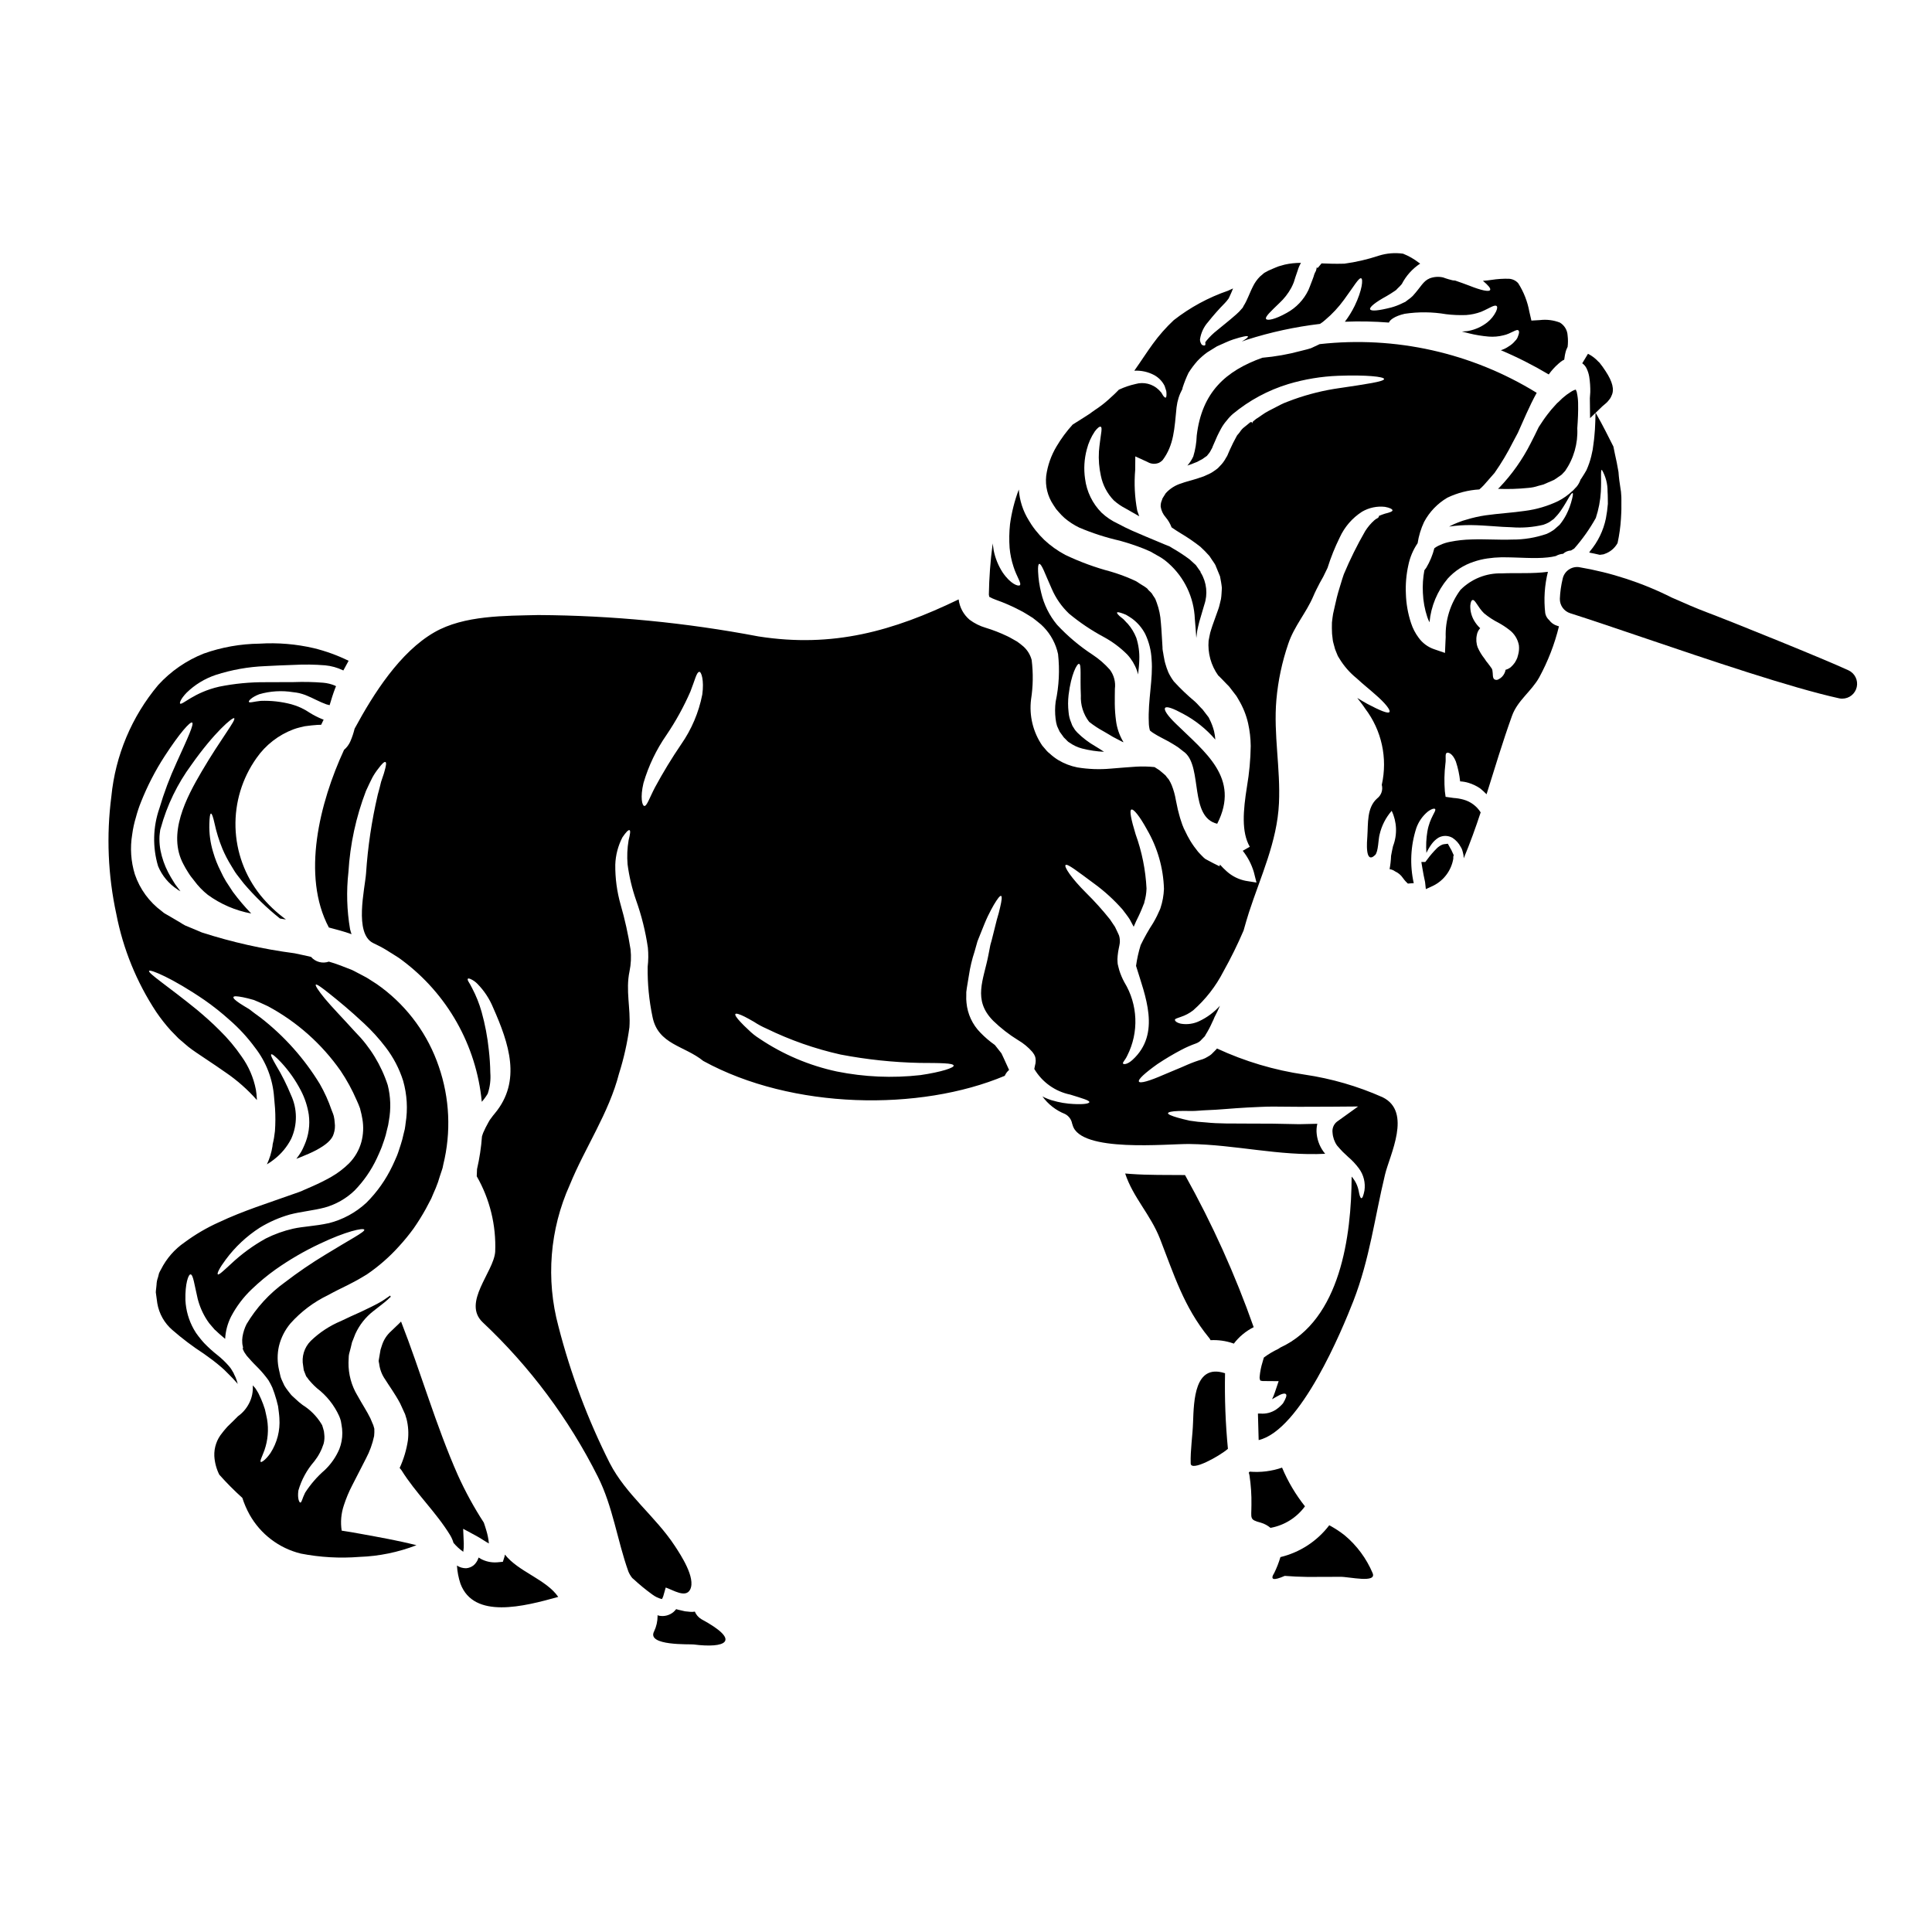
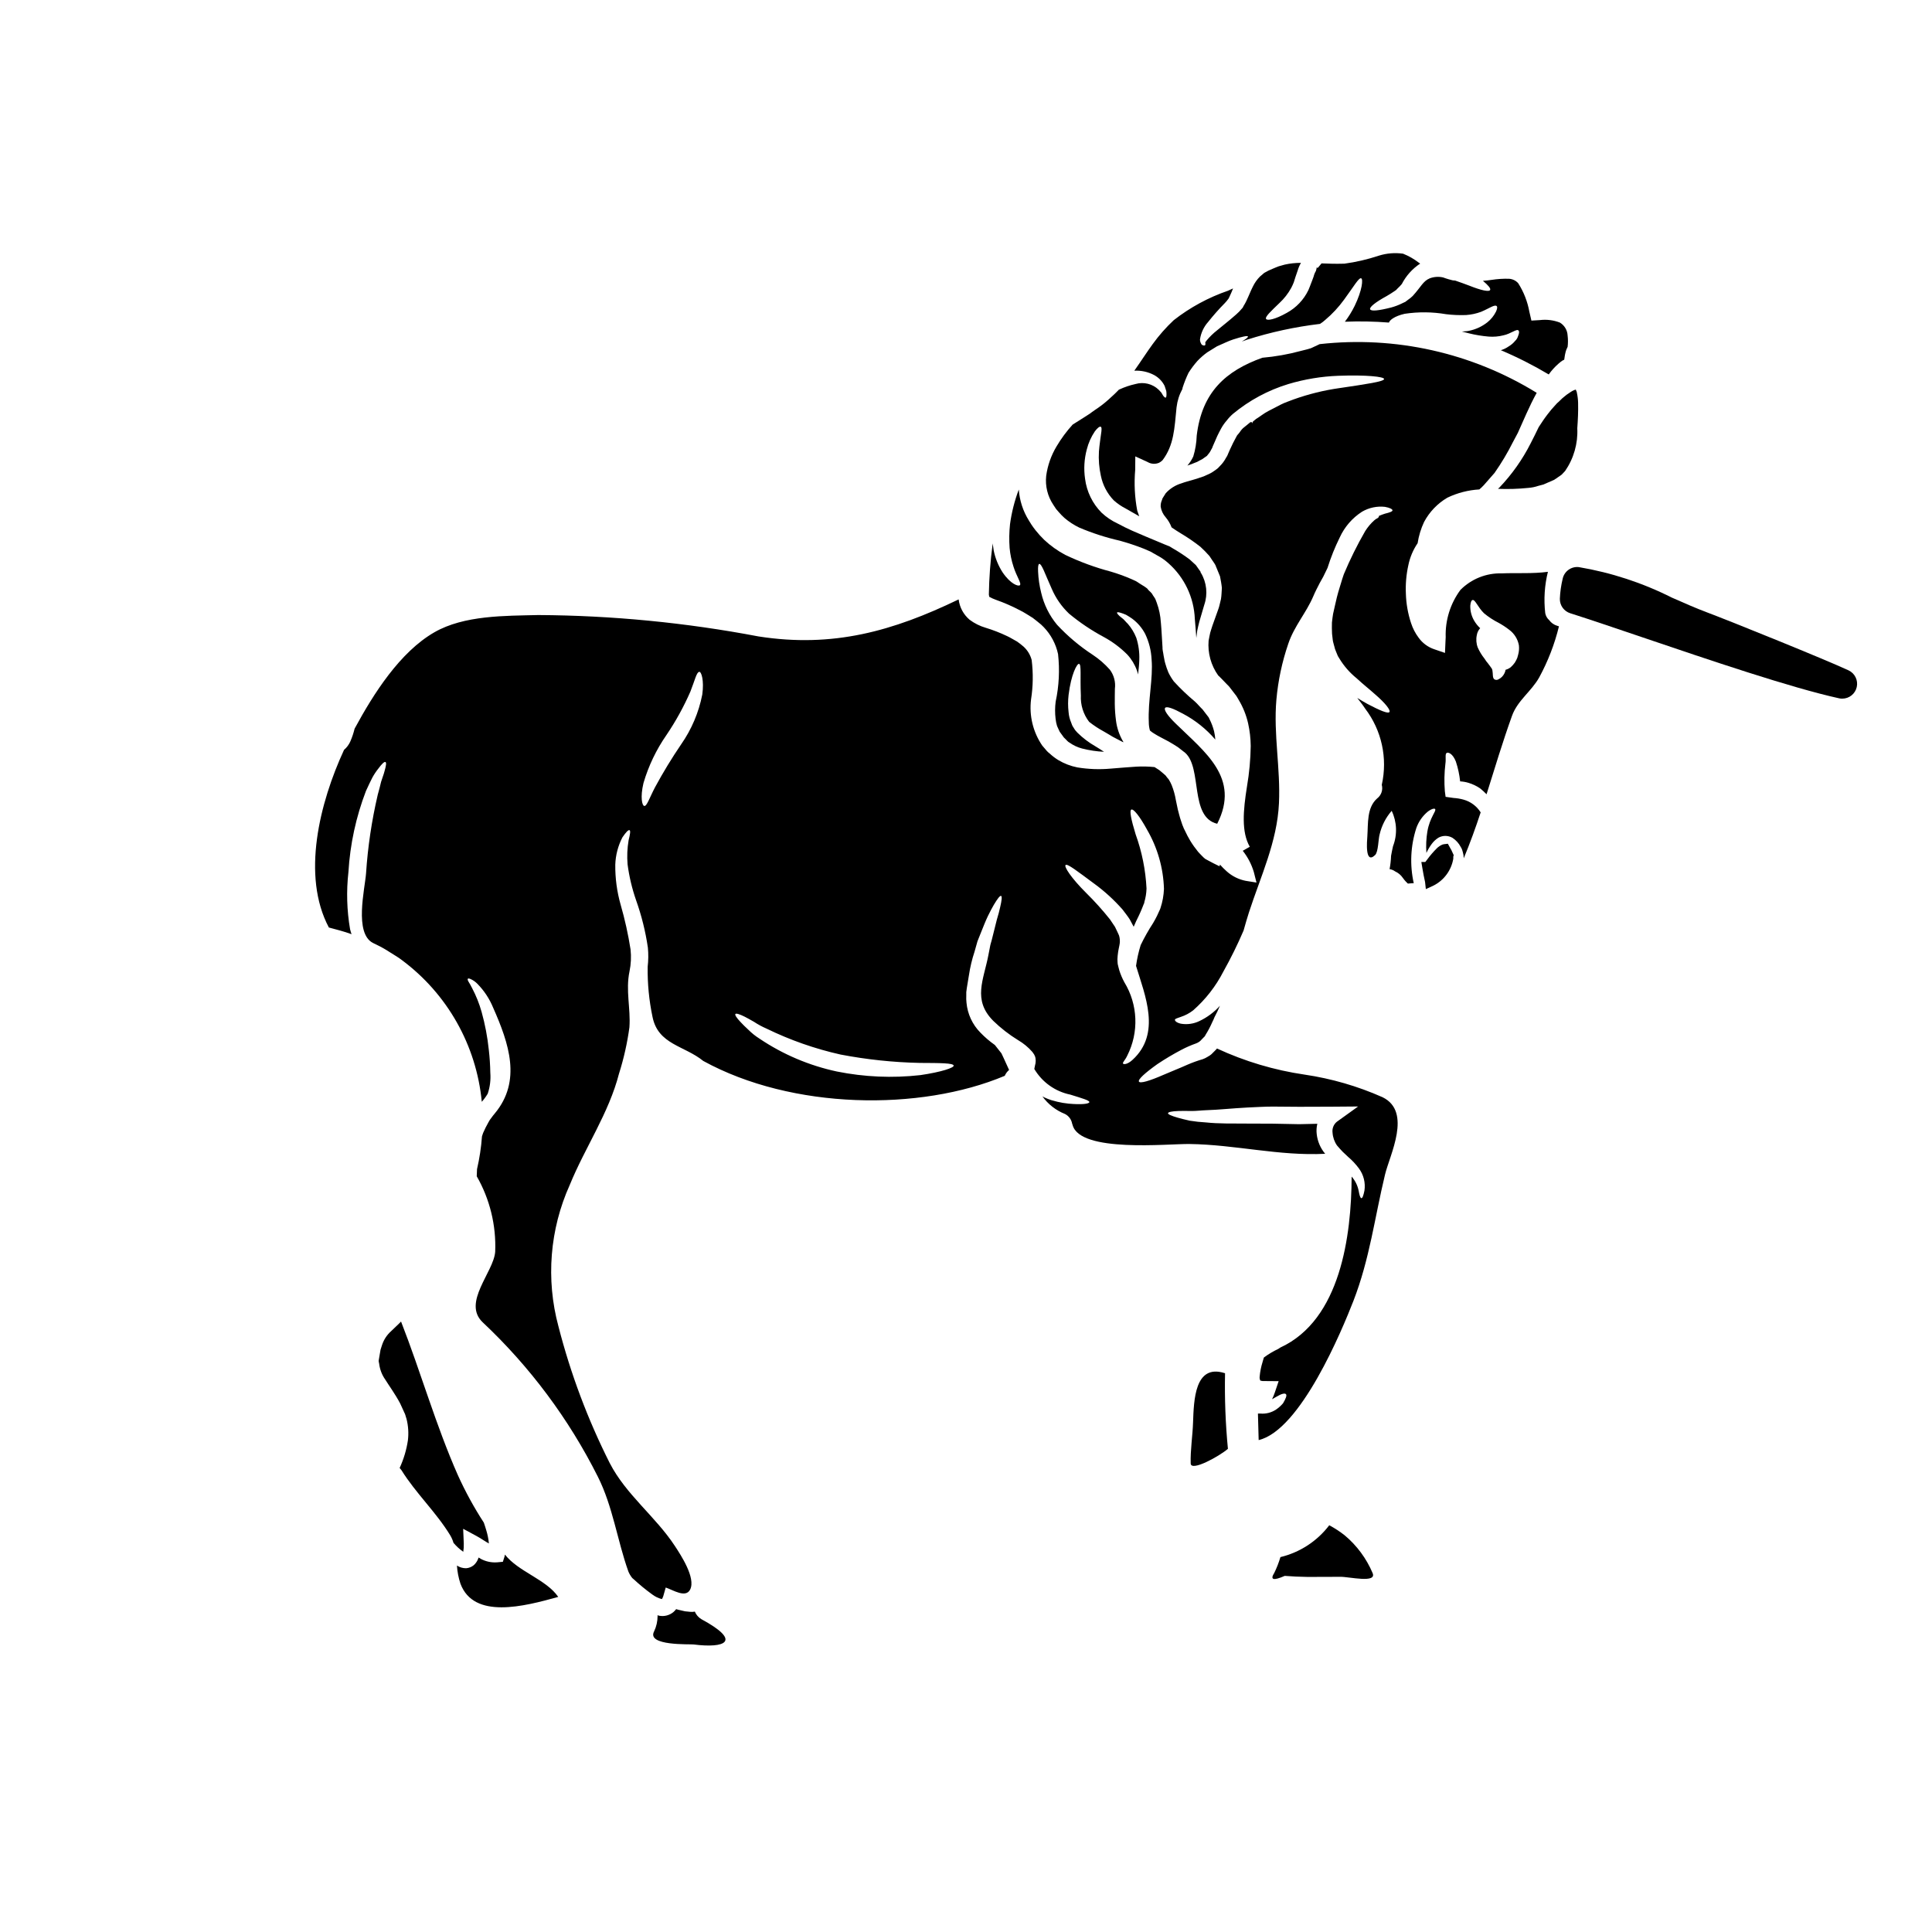
<svg xmlns="http://www.w3.org/2000/svg" fill="#000000" width="800px" height="800px" version="1.1" viewBox="144 144 512 512">
  <g>
    <path d="m468.65 507.92c-0.039 0-0.078-0.012-0.113-0.031-7.953-2.516-8.148 7.246-8.363 12.988-0.109 3.609-0.738 7.379-0.629 10.961 0.082 2.242 7.625-1.941 9.867-3.883v0.004c-0.641-6.66-0.898-13.352-0.762-20.039z" />
    <path d="m266.77 555.24c0.121-0.73 0.168-1.473 0.137-2.211l-0.164-3.883 3.543 1.914c1.312 0.707 2.363 1.504 3.277 1.969-0.113-1.203-0.352-2.391-0.711-3.543-0.191-0.684-0.414-1.312-0.629-1.969-2.609-4.019-4.91-8.23-6.887-12.594-5.848-13.223-9.785-27.219-15.051-40.695l-0.574 0.57c-0.684 0.629-1.367 1.285-2.051 1.969-1.113 0.984-1.941 2.25-2.406 3.66l-0.395 1.23-0.027 0.133-0.027 0.164-0.137 0.789-0.273 1.609v0.004c-0.07 0.191-0.07 0.406 0 0.602l0.078 0.395h0.004c0.176 1.523 0.73 2.981 1.613 4.238 1.012 1.637 2.625 3.824 3.938 6.297l0.93 2.023 0.219 0.492 0.137 0.277 0.027 0.051v0.027l0.105 0.305 0.027 0.109 0.277 0.902v-0.004c0.457 1.84 0.578 3.75 0.352 5.633-0.379 2.531-1.117 5-2.188 7.324 0.172 0.18 0.328 0.371 0.469 0.574 3.824 6.148 9.156 11.094 12.902 17.219v0.004c0.387 0.641 0.691 1.328 0.902 2.051 0.754 0.895 1.621 1.691 2.582 2.363z" />
    <path d="m277.81 555.98c-0.023 0.184-0.059 0.367-0.109 0.547l-0.438 1.367-1.504 0.137c-1.477 0.113-2.953-0.188-4.266-0.875-0.242-0.137-0.438-0.246-0.652-0.395-0.082 0.219-0.164 0.438-0.277 0.684-0.254 0.52-0.605 0.984-1.039 1.367-0.57 0.461-1.266 0.734-1.996 0.789-0.863 0.008-1.711-0.242-2.434-0.715 0.102 1.637 0.414 3.254 0.93 4.809 3.543 9.484 16.816 6.043 25.914 3.5-3.195-4.641-10.551-6.652-14.129-11.215z" />
    <path d="m329.86 573.09c-0.773-0.461-1.379-1.164-1.719-1.996-0.418 0.082-0.84 0.102-1.262 0.055l-1.34-0.137-1.203-0.277c-0.387-0.078-0.77-0.176-1.145-0.297-0.207 0.266-0.438 0.512-0.684 0.738-1.059 0.902-2.465 1.273-3.828 1.008-0.164-0.051-0.305-0.105-0.438-0.133 0 0.082 0.027 0.16 0.027 0.215-0.004 1.406-0.316 2.793-0.922 4.062-2.078 3.91 9.566 3.336 10.492 3.473 8.227 1.051 12.98-0.781 2.019-6.711z" />
    <path d="m557.05 250.49-0.441 0.395-0.52 0.574c-0.68 0.723-1.316 1.477-1.914 2.266-0.848 1.094-1.637 2.269-2.406 3.473-0.707 1.449-1.395 2.898-2.133 4.293v0.004c-2.168 4.281-4.953 8.223-8.266 11.695-0.125 0.125-0.254 0.246-0.391 0.355 2.68 0.109 5.367 0.027 8.035-0.246 0.91-0.066 1.812-0.254 2.676-0.547l1.344-0.355c0.215-0.082 0.875-0.395 1.312-0.574l1.449-0.629h-0.004c0.367-0.215 0.727-0.453 1.066-0.707 0.328-0.246 0.707-0.441 1.012-0.711l0.902-0.957c2.289-3.316 3.426-7.293 3.227-11.316 0.16-2.242 0.273-4.512 0.215-6.617h0.004c-0.016-0.949-0.125-1.891-0.328-2.816-0.012-0.176-0.07-0.348-0.164-0.492-0.055-0.133-0.082-0.301-0.137-0.328h-0.004c-0.09 0.023-0.18 0.051-0.27 0.082-0.348 0.125-0.676 0.289-0.984 0.492-0.793 0.492-1.543 1.051-2.242 1.668z" />
    <path d="m406.16 302.16c0.559 0.312 1.141 0.574 1.746 0.789 2.266 0.797 4.469 1.766 6.59 2.894 1.18 0.602 1.941 1.145 2.898 1.719l0.355 0.219 0.191 0.164 0.395 0.301 0.789 0.629-0.004 0.004c0.527 0.391 1.023 0.832 1.473 1.312 1.906 1.98 3.223 4.449 3.801 7.137 0.469 4.203 0.258 8.457-0.629 12.594-0.199 1.512-0.207 3.047-0.023 4.562 0.066 0.648 0.199 1.293 0.391 1.918 0.273 0.543 0.395 0.93 0.707 1.531l0.738 1.012 0.355 0.492 0.082 0.078 0.109 0.109c0.465 0.395 0.789 0.93 1.34 1.203h0.004c0.992 0.703 2.102 1.223 3.277 1.531 1.918 0.492 3.879 0.785 5.852 0.875l-0.109-0.055-0.492-0.328-0.57-0.371-1.148-0.707c-1.734-0.992-3.332-2.207-4.754-3.609-0.391-0.379-0.723-0.809-0.984-1.285-0.148-0.207-0.281-0.426-0.395-0.656l-0.277-0.738h0.004c-0.379-0.867-0.609-1.789-0.684-2.734-0.18-1.523-0.18-3.066 0-4.59 0.652-5.41 2.238-8.391 2.785-8.227 0.656 0.16 0.242 3.391 0.465 8.309h0.004c-0.137 2.535 0.641 5.035 2.188 7.051 1.242 0.98 2.57 1.852 3.961 2.598l1.254 0.734 0.656 0.395 0.41 0.246c0.848 0.438 1.695 0.902 2.57 1.34l0.004 0.004c0.086 0.035 0.18 0.062 0.27 0.082-0.059-0.078-0.113-0.16-0.16-0.25-0.969-1.668-1.594-3.512-1.836-5.422-0.199-1.469-0.309-2.949-0.328-4.43-0.027-1.449 0.027-2.844 0.027-4.047 0.234-1.801-0.246-3.625-1.34-5.078-1.332-1.504-2.859-2.828-4.535-3.938-3.461-2.258-6.633-4.93-9.449-7.953-2.051-2.465-3.492-5.379-4.211-8.504-0.461-1.824-0.734-3.691-0.816-5.574-0.055-1.285 0.027-1.969 0.301-2.051 0.273-0.082 0.656 0.52 1.18 1.664 0.523 1.145 1.199 2.875 2.156 4.977 1.066 2.465 2.617 4.688 4.562 6.535 2.863 2.375 5.961 4.457 9.242 6.207 2.281 1.242 4.371 2.805 6.203 4.644 1.121 1.219 1.988 2.652 2.543 4.211 0.129 0.348 0.23 0.703 0.305 1.066 0.16-1.367 0.301-2.68 0.328-3.91v0.004c0.074-1.965-0.191-3.926-0.789-5.801-0.535-1.367-1.301-2.637-2.269-3.742-0.438-0.395-0.762-0.848-1.148-1.203-0.395-0.301-0.734-0.602-1.012-0.82-0.516-0.492-0.762-0.82-0.68-0.957 0.082-0.137 0.465-0.082 1.148 0.137 0.355 0.105 0.762 0.273 1.227 0.465 0.562 0.32 1.113 0.664 1.641 1.039 1.441 1.07 2.617 2.453 3.445 4.043 1.008 2.117 1.586 4.414 1.695 6.754 0.438 5.059-1.012 10.934-0.738 16.676l-0.004 0.004c0.004 0.727 0.105 1.453 0.301 2.156 0.363 0.324 0.758 0.609 1.18 0.848 0.957 0.625 2.293 1.254 3.746 2.047 0.762 0.414 1.691 1.012 2.512 1.531 0.684 0.52 1.258 0.984 1.891 1.477 4.594 4.047 1.117 17.059 8.5 18.809 6.203-12.168-3.309-19-11.02-26.57-2.106-2.051-3.172-3.609-2.789-4.129 0.383-0.52 2.16 0.137 4.723 1.531 3.266 1.727 6.18 4.055 8.586 6.859-0.055-0.742-0.164-1.484-0.332-2.211-0.289-1.125-0.699-2.219-1.23-3.254-0.109-0.16-0.082-0.273-0.277-0.52l-0.547-0.707-1.008-1.316-0.109-0.105-0.277-0.277-0.547-0.574h0.004c-0.34-0.391-0.707-0.766-1.09-1.117-1.988-1.656-3.863-3.445-5.606-5.359-0.547-0.742-1.023-1.531-1.422-2.363-0.336-0.801-0.617-1.621-0.848-2.461l-0.16-0.629-0.082-0.465-0.164-0.848-0.137-0.848-0.078-0.395-0.082-0.598v-0.332c-0.164-2.363-0.246-4.621-0.438-6.641l-0.004 0.004c-0.102-1.801-0.469-3.582-1.098-5.277-0.164-0.355-0.246-0.762-0.438-1.094-0.188-0.332-0.395-0.574-0.602-0.902-0.328-0.707-0.875-0.984-1.258-1.449-0.16-0.438-1.449-1.094-2.266-1.641l-0.656-0.438-0.328-0.188-1.203-0.547h-0.004c-1.77-0.77-3.586-1.426-5.438-1.969-4.148-1.098-8.184-2.582-12.055-4.43-2.016-1.074-3.883-2.406-5.551-3.965-0.832-0.805-1.605-1.66-2.324-2.566-0.355-0.469-0.734-0.961-1.039-1.426l-0.734-1.18c-1.539-2.469-2.449-5.273-2.652-8.176-1.117 2.957-1.895 6.031-2.324 9.16-0.227 2.106-0.262 4.227-0.109 6.34 0.156 1.691 0.508 3.363 1.039 4.977 0.82 2.598 2.211 4.457 1.664 4.891-0.395 0.332-2.406-0.242-4.562-3.418v0.004c-1.141-1.77-1.941-3.734-2.359-5.797-0.109-0.629-0.188-1.258-0.273-1.891v0.004c0.004 0.102-0.004 0.203-0.027 0.301-0.586 4.398-0.914 8.824-0.984 13.258 0.074 0.41 0.105 0.543 0.105 0.598z" />
    <path d="m423.87 278.89 0.684 0.789c0.477 0.559 0.984 1.082 1.531 1.574 1.195 1.023 2.519 1.887 3.938 2.57 3.469 1.473 7.066 2.633 10.742 3.469 2.168 0.598 4.305 1.309 6.398 2.137l1.637 0.707 0.164 0.082 0.438 0.246 0.164 0.105 0.355 0.191 0.684 0.395 0.004 0.004c1.086 0.562 2.098 1.258 3.004 2.078 4.266 3.762 6.805 9.105 7.027 14.789 0.16 1.75 0.273 3.394 0.395 5.031 0.082-0.625 0.16-1.254 0.242-1.914 0.137-0.734 0.359-1.574 0.547-2.363 0.438-1.449 0.852-2.953 1.316-4.484 0.973-2.812 0.652-5.918-0.879-8.473l-0.133-0.055 0.078-0.027-0.078-0.273-0.414-0.574-0.789-1.121c-0.547-0.492-1.094-0.984-1.641-1.504-1.465-1.098-2.996-2.102-4.59-3.008-0.246-0.137-0.496-0.301-0.711-0.438-0.93-0.359-2.023-0.824-3.305-1.367-1.863-0.766-4.074-1.695-6.644-2.816-1.258-0.547-2.488-1.18-3.824-1.887l-0.004 0.004c-1.562-0.727-3.004-1.695-4.266-2.871-2.414-2.43-3.957-5.594-4.387-8.992-0.383-2.613-0.223-5.273 0.465-7.82 0.426-1.684 1.137-3.281 2.106-4.727 0.707-0.957 1.281-1.367 1.574-1.258 0.293 0.105 0.273 0.852 0.078 1.996-0.133 1.094-0.395 2.625-0.547 4.539-0.133 2.18 0.039 4.371 0.52 6.504 0.5 2.426 1.676 4.664 3.391 6.453 0.973 0.875 2.059 1.621 3.227 2.215 1.23 0.707 2.406 1.367 3.543 2.023-0.164-0.492-0.355-0.957-0.52-1.449h-0.004c-0.68-3.582-0.863-7.246-0.547-10.879l0.027-3.543 3.227 1.477h0.004c0.926 0.562 2.066 0.641 3.062 0.215 0.344-0.176 0.656-0.402 0.926-0.68 3.035-4.019 3.148-8.395 3.715-14.051h0.004c0.195-1.688 0.715-3.32 1.531-4.812 0.027-0.105 0.027-0.215 0.055-0.328 0.434-1.355 0.961-2.68 1.574-3.965 0.699-1.109 1.488-2.164 2.359-3.148 0.801-0.848 1.68-1.613 2.625-2.293 0.902-0.547 1.75-1.094 2.543-1.574 1.695-0.738 3.117-1.449 4.328-1.832 2.434-0.789 3.801-1.039 3.887-0.789 0.082 0.25-0.52 0.656-1.613 1.344 0.438-0.164 0.875-0.332 1.312-0.469 6.32-2.019 12.816-3.426 19.406-4.207 0.496-0.312 0.965-0.668 1.398-1.066 1.871-1.574 3.539-3.375 4.977-5.356 2.539-3.445 3.91-5.902 4.535-5.66 0.547 0.191 0.305 3.117-1.746 7.352h-0.004c-0.719 1.465-1.582 2.859-2.57 4.156 3.891-0.16 7.789-0.086 11.676 0.223 0.188-0.629 1.422-1.695 4.18-2.328 3.637-0.547 7.336-0.512 10.961 0.109 1.758 0.215 3.535 0.289 5.305 0.223 1.355-0.094 2.691-0.379 3.965-0.852 2.16-0.902 3.582-1.996 4.129-1.531 0.242 0.191 0.188 0.684-0.164 1.477h-0.004c-0.543 1.09-1.316 2.051-2.266 2.816-1.469 1.16-3.191 1.949-5.031 2.297-0.574 0.109-1.18 0.109-1.75 0.164 0.629 0.164 1.285 0.328 1.941 0.492 1.695 0.418 3.426 0.699 5.168 0.848 1.301 0.102 2.613-0.008 3.879-0.328 1.969-0.395 3.582-1.832 4.019-1.285 0.246 0.219 0.191 0.738-0.109 1.477v-0.004c-0.141 0.496-0.414 0.941-0.789 1.289-0.473 0.578-1.047 1.07-1.695 1.449-0.633 0.449-1.336 0.789-2.078 1.012 4.371 1.848 8.609 3.996 12.688 6.422 0.742-1.043 1.605-1.996 2.57-2.84 0.34-0.312 0.707-0.598 1.094-0.852 0.133-0.078 0.301-0.133 0.438-0.215 0.055-0.395 0.133-0.82 0.188-1.23 0.027-0.215 0.137-0.547 0.191-0.848 0.082-0.332 0.199-0.652 0.355-0.957 0.031-0.121 0.086-0.23 0.164-0.328 0.125-1.016 0.125-2.043 0-3.062-0.07-1.41-0.84-2.691-2.051-3.414-1.676-0.648-3.488-0.875-5.273-0.66l-2.269 0.137-0.547-2.363v0.004c-0.484-2.684-1.488-5.246-2.953-7.547-0.629-0.703-1.516-1.129-2.461-1.18-1.547-0.043-3.094 0.059-4.621 0.301-0.707 0.109-1.477 0.191-2.266 0.246 1.395 1.18 2.106 1.996 1.914 2.406-0.242 0.602-2.434 0.109-5.512-1.121-1.094-0.395-2.363-0.902-3.715-1.34l-0.219-0.027-0.191-0.027h-0.156l-0.277-0.055-1.012-0.273c-0.492-0.137-0.957-0.305-1.395-0.465-1.18-0.266-2.41-0.18-3.543 0.246-1.773 0.738-2.266 2.215-4.484 4.648h0.004c-0.402 0.395-0.84 0.754-1.312 1.066l-0.305 0.242-0.16 0.109-0.277 0.215-0.109 0.027-0.762 0.359v0.004c-0.883 0.43-1.805 0.777-2.754 1.039-3.305 0.848-5.383 1.066-5.629 0.492-0.242-0.574 1.477-1.918 4.371-3.5 0.684-0.395 1.422-0.852 2.133-1.344l0.465-0.328 0.09-0.137 0.277-0.273-0.004 0.004c0.383-0.348 0.738-0.723 1.066-1.121 1.133-2.191 2.809-4.055 4.867-5.414-0.117-0.062-0.227-0.137-0.328-0.219-1.285-0.996-2.703-1.805-4.211-2.406-2.144-0.301-4.328-0.125-6.398 0.52-2.988 0.996-6.062 1.711-9.184 2.133h-0.328c-1.914 0.055-3.824 0-5.688-0.082-0.242 0.277-0.465 0.574-0.707 0.848l-0.137 0.164-0.082 0.109-0.027 0.027-0.438 0.027 0.082 0.16-0.191 0.684-0.004 0.004c-0.273 0.457-0.477 0.957-0.598 1.477-0.219 0.574-0.395 1.121-0.629 1.668-0.246 0.652-0.492 1.312-0.766 1.941h-0.004c-1.223 2.539-3.211 4.633-5.684 5.988-3.148 1.773-5.168 2.133-5.512 1.641-0.355-0.574 1.312-2.078 3.543-4.238 1.246-1.156 2.297-2.504 3.113-3.992 0.258-0.488 0.488-0.992 0.688-1.504 0.137-0.438 0.277-0.902 0.438-1.395 0.191-0.574 0.395-1.148 0.602-1.75 0.199-0.688 0.484-1.352 0.844-1.969l0.027-0.027c-1.453-0.008-2.906 0.148-4.328 0.465l-1.641 0.465c-0.52 0.164-1.012 0.441-1.531 0.629-0.773 0.305-1.523 0.668-2.238 1.094-0.395 0.328-0.738 0.656-1.121 0.957h-0.004c-0.785 0.789-1.43 1.703-1.91 2.707-0.574 1.117-1.012 2.32-1.695 3.742-0.16 0.355-0.328 0.629-0.492 0.93l-0.242 0.395-0.219 0.438-0.215 0.273-0.008-0.004c-0.477 0.586-1 1.125-1.574 1.613-1.914 1.691-3.637 3.008-5.004 4.156v0.004c-1.023 0.793-1.961 1.699-2.789 2.703-0.055 0.109-0.129 0.211-0.215 0.297-0.066 0.031-0.113 0.09-0.133 0.156-0.023 0.066-0.016 0.141 0.02 0.203 0.027 0.328 0 0.52-0.109 0.629-0.203 0.086-0.438 0.066-0.625-0.055-0.277 0.055-0.789-0.984-0.684-1.613 0.266-1.68 1.008-3.25 2.141-4.519 1.375-1.734 2.844-3.398 4.398-4.973 0.359-0.367 0.688-0.762 0.984-1.184l0.055-0.055 0.027-0.078 0.215-0.441c0.137-0.301 0.277-0.598 0.395-0.875 0.164-0.355 0.359-0.82 0.52-1.281-0.438 0.215-0.875 0.395-1.312 0.602h0.004c-5.203 1.785-10.074 4.426-14.406 7.816-2.047 1.918-3.906 4.027-5.551 6.301-1.574 2.16-3.09 4.539-4.891 7.086v-0.004c1.82-0.098 3.633 0.301 5.246 1.148 1.207 0.656 2.184 1.668 2.793 2.898 0.188 0.52 0.328 0.984 0.438 1.367h-0.004c0.043 0.297 0.062 0.598 0.055 0.898 0 0.496-0.082 0.789-0.219 0.824-0.137 0.035-0.395-0.137-0.684-0.547-0.105-0.191-0.273-0.438-0.465-0.789-0.25-0.238-0.488-0.496-0.711-0.762-1.633-1.562-3.977-2.137-6.148-1.504-1.52 0.336-2.996 0.84-4.402 1.504-0.848 0.902-1.832 1.801-2.812 2.68-1.098 0.98-2.269 1.875-3.5 2.676l-0.852 0.602-0.395 0.301-0.711 0.469-1.664 1.062-2.297 1.449h-0.004c-1.613 1.773-3.039 3.707-4.262 5.769-1.438 2.391-2.375 5.051-2.754 7.816-0.293 2.684 0.363 5.383 1.855 7.629z" />
-     <path d="m207.88 501.36c0 0.055 0.055 0.027 0.082-0.027h-0.082z" />
    <path d="m528.81 369.67c-0.098-0.25-0.223-0.492-0.367-0.715l-0.746-1.355-1.051 0.125-0.371 0.09c-0.543 0.223-1.039 0.547-1.457 0.957-0.961 0.949-1.84 1.973-2.633 3.062-0.164 0.211-0.32 0.418-0.469 0.605h-1.043l0.285 1.711c0.195 1.18 0.422 2.363 0.699 3.59l0.207 1.883 2.035-0.938c2.777-1.406 4.723-4.051 5.238-7.121v-0.566l0.117-0.363z" />
    <path d="m633.88 321.65c-6.059-2.824-30.918-12.883-37.477-15.352-2.969-1.113-6.051-2.473-9.312-3.91l0.004 0.004c-7.781-3.926-16.105-6.656-24.699-8.102-2-0.219-3.844 1.109-4.269 3.074-0.422 1.746-0.676 3.531-0.75 5.328-0.031 1.746 1.09 3.305 2.758 3.828 5.117 1.621 11.859 3.914 19.285 6.43 17.512 5.945 39.309 13.34 51.984 16.117 0.266 0.059 0.543 0.086 0.816 0.082 1.844 0 3.441-1.281 3.84-3.082 0.398-1.801-0.508-3.637-2.18-4.418z" />
-     <path d="m458.12 455.54c-0.027-0.055-0.055-0.082-0.082-0.137-4.812-0.055-9.625 0.055-14.434-0.301-0.465-0.027-0.93-0.055-1.422-0.109 2.129 6.422 6.668 10.773 9.238 17.32 3.691 9.445 6.297 18.016 12.902 26.109v-0.004c0.195 0.227 0.359 0.473 0.492 0.742 2.004-0.105 4.008 0.172 5.906 0.816 0.082 0.027 0.164 0.082 0.246 0.109 1.398-1.844 3.203-3.34 5.273-4.371-4.891-13.879-10.953-27.32-18.121-40.176z" />
    <path d="m554.57 308.36c-0.555-0.48-0.93-1.137-1.066-1.859-0.422-3.668-0.184-7.383 0.707-10.965-4.047 0.547-8.199 0.246-12.273 0.414-4.082-0.105-8.027 1.477-10.906 4.375-2.68 3.621-4.059 8.043-3.91 12.547l-0.051 1.012-0.137 3.148-2.789-0.957h-0.004c-1.68-0.555-3.144-1.625-4.18-3.062-0.887-1.18-1.57-2.5-2.023-3.906-0.832-2.516-1.293-5.141-1.367-7.789-0.113-2.535 0.105-5.07 0.656-7.547 0.426-2.082 1.262-4.062 2.457-5.82 0.297-1.941 0.871-3.828 1.699-5.606 1.422-2.68 3.562-4.914 6.18-6.453 2.652-1.273 5.531-2.016 8.473-2.188 0.395-0.355 0.789-0.68 1.18-1.121 0.902-1.012 1.863-2.102 2.848-3.25 1.816-2.594 3.445-5.316 4.863-8.148 0.438-0.789 0.848-1.613 1.312-2.461 1.477-3.223 2.953-6.914 5.004-10.629l-0.004 0.004c-17.195-10.602-37.441-15.145-57.516-12.902-0.734 0.332-1.477 0.684-2.211 1.039l-0.082 0.027-0.305 0.109-0.16 0.027-0.305 0.109-0.625 0.16-1.316 0.332c-3.336 0.902-6.75 1.504-10.191 1.805-9.68 3.473-16.02 9.105-17.387 20.641-0.059 1.867-0.363 3.719-0.906 5.508-0.402 0.883-0.934 1.703-1.574 2.434 0.105-0.027 0.188-0.082 0.273-0.109 0.547-0.168 1.086-0.371 1.613-0.602l0.707-0.273 0.711-0.395h0.004c0.461-0.195 0.895-0.461 1.281-0.785 0.191-0.137 0.414-0.273 0.574-0.395 0.102-0.156 0.223-0.305 0.355-0.438 0.367-0.426 0.672-0.906 0.906-1.422l0.133-0.219 0.164-0.438 0.395-0.902c0.277-0.629 0.52-1.23 0.824-1.887 0.305-0.652 0.68-1.344 1.039-2.023v0.004c0.406-0.734 0.891-1.422 1.445-2.051 0.492-0.648 1.051-1.246 1.668-1.781 4.32-3.578 9.309-6.266 14.68-7.898 4.301-1.285 8.746-2.019 13.23-2.188 7.547-0.273 12.109 0.246 12.137 0.852 0 0.68-4.621 1.34-11.781 2.406v-0.004c-4.156 0.586-8.246 1.594-12.199 3.008-1.094 0.438-2.238 0.789-3.332 1.34-1.094 0.551-2.188 1.148-3.332 1.723-1.145 0.574-2.188 1.449-3.309 2.133l-0.82 0.68-0.219 0.492-0.027-0.328-0.395-0.027-1.641 1.34h-0.008c-0.469 0.363-0.867 0.809-1.18 1.316-0.305 0.465-0.711 0.707-0.957 1.312l-0.852 1.613c-0.301 0.598-0.574 1.18-0.848 1.801l-0.395 0.902-0.191 0.465-0.188 0.359-0.055 0.105-0.137 0.191c-0.332 0.648-0.746 1.254-1.23 1.801l-0.93 0.984c-0.305 0.254-0.625 0.492-0.957 0.715-0.594 0.43-1.234 0.789-1.914 1.066l-0.926 0.418-0.984 0.328c-0.547 0.191-1.121 0.395-1.723 0.547-1.199 0.359-2.211 0.602-3.148 0.957h-0.004c-1.609 0.477-3.055 1.383-4.184 2.625-0.219 0.328-0.395 0.656-0.602 0.957l-0.133 0.219-0.082 0.133c0-0.023-0.055 0.082-0.055 0.082-0.055 0.191-0.137 0.438-0.137 0.438l-0.004 0.004c-0.25 0.547-0.359 1.148-0.328 1.75 0.164 1.035 0.617 2.004 1.312 2.785 0.676 0.797 1.207 1.703 1.574 2.684 0.82 0.574 1.668 1.121 2.57 1.668 1.758 1.047 3.449 2.207 5.059 3.473 0.848 0.77 1.652 1.59 2.406 2.457l0.762 1.145 0.395 0.574 0.188 0.277 0.082 0.16c0.109 0.191 0.137 0.191 0.137 0.191l0.004 0.004c0.02 0.055 0.039 0.109 0.055 0.164 0.395 0.957 0.789 1.914 1.18 2.871 0.191 1.012 0.395 2.051 0.492 3.062-0.082 1.012-0.082 2.023-0.242 2.953-0.246 0.902-0.395 1.859-0.684 2.625-0.547 1.531-1.066 3.008-1.574 4.402-0.188 0.656-0.438 1.254-0.598 1.914-0.16 0.656-0.277 1.395-0.414 2.078l-0.004-0.004c-0.273 3.281 0.629 6.555 2.543 9.238 0.082 0.055 0.137 0.137 0.219 0.191 0.465 0.438 0.902 0.93 1.367 1.395l0.684 0.711 0.52 0.52c0.027 0.055 0.328 0.395 0.328 0.395l0.055 0.082 1.641 2.133c0.16 0.215 0.395 0.68 0.598 1.012 1.168 1.941 2.016 4.051 2.516 6.258 0.438 1.977 0.668 3.992 0.688 6.016-0.055 3.574-0.383 7.137-0.984 10.66-1.039 6.481-1.504 12.133 0.738 16.02l-1.863 1.062 0.004 0.004c1.316 1.664 2.309 3.566 2.922 5.602l0.711 2.816-2.754-0.441v0.004c-1.902-0.355-3.672-1.223-5.117-2.516-0.637-0.566-1.238-1.168-1.805-1.801-0.133 0.301-0.082 0.52-0.133 0.438-1.094-0.523-2.16-1.07-3.199-1.641l-0.395-0.215-0.191-0.109-0.004-0.004c-0.141-0.105-0.277-0.219-0.402-0.34l-0.547-0.547c-0.301-0.328-0.574-0.574-0.93-0.984-0.758-0.926-1.453-1.902-2.078-2.926-0.512-0.855-0.98-1.742-1.395-2.652l-0.328-0.656-0.137-0.355-0.219-0.52-0.395-1.18c-0.273-0.762-0.574-1.996-0.82-2.926l-0.52-2.488v0.004c-0.223-1.348-0.59-2.668-1.094-3.938-0.207-0.504-0.453-0.988-0.738-1.449-0.148-0.215-0.312-0.414-0.492-0.602l-0.242-0.328-0.109-0.137-0.055-0.082c-0.547-0.465-1.121-0.984-1.641-1.395l-1.281-0.82-0.008 0.004c-1.605-0.168-3.223-0.203-4.836-0.113-1.996 0.109-4.238 0.328-6.781 0.52-2.941 0.266-5.902 0.156-8.812-0.32-1.785-0.352-3.496-1.008-5.059-1.941-0.848-0.52-1.637-1.125-2.363-1.809l-0.305-0.242-0.395-0.395-0.395-0.465-0.82-0.957 0.008 0.004c-2.434-3.578-3.484-7.914-2.957-12.203 0.543-3.465 0.598-6.988 0.164-10.469-0.355-1.344-1.086-2.555-2.106-3.5-0.555-0.488-1.141-0.945-1.746-1.371-0.875-0.465-1.941-1.145-2.707-1.477-1.82-0.867-3.699-1.598-5.629-2.184-1.539-0.449-2.984-1.172-4.269-2.133-1.609-1.367-2.644-3.289-2.894-5.383-17.387 8.391-33.27 12.902-53.035 9.812-19.242-3.66-38.781-5.559-58.371-5.668-8.773 0.219-19.629 0.027-27.527 4.566-9.133 5.25-16.137 16.297-21.105 25.477-0.027 0.055-0.027 0.082-0.055 0.137-0.273 1.113-0.637 2.203-1.09 3.254-0.383 0.887-0.965 1.672-1.695 2.297-6.481 14.023-11.316 33.352-4.019 47.074 1.996 0.547 3.938 1.012 6.016 1.773h-0.004c-0.152-0.43-0.285-0.867-0.391-1.309-0.859-5.004-1.008-10.102-0.438-15.148 0.438-7.367 2.004-14.621 4.652-21.512 0.602-1.34 1.18-2.516 1.695-3.543 0.457-0.832 0.98-1.621 1.574-2.363 0.93-1.258 1.574-1.887 1.887-1.75 0.312 0.133 0.164 1.039-0.273 2.543-0.191 0.789-0.574 1.668-0.879 2.707-0.242 1.039-0.547 2.215-0.902 3.473h0.004c-1.594 6.84-2.629 13.793-3.09 20.801-0.301 4.047-3.223 15.938 1.891 18.453 0.328 0.164 0.652 0.332 0.957 0.465h-0.004c1.172 0.562 2.305 1.203 3.391 1.914 1.066 0.707 2.211 1.312 3.223 2.102v0.004c12.078 8.957 19.789 22.617 21.215 37.586 0.594-0.668 1.121-1.391 1.574-2.16 0.602-1.781 0.832-3.668 0.684-5.547-0.031-2.019-0.164-4.035-0.395-6.039-0.352-3.41-0.992-6.785-1.914-10.09-0.613-2.18-1.457-4.293-2.516-6.297-0.328-0.684-0.684-1.258-0.93-1.668-0.242-0.41-0.305-0.684-0.191-0.82 0.109-0.133 0.395-0.055 0.824 0.133 0.633 0.297 1.203 0.707 1.691 1.207 1.793 1.82 3.215 3.973 4.184 6.34 4.18 9.445 7.602 19.41 0.438 28.02-0.355 0.395-0.656 0.82-0.957 1.23l-0.246 0.328-0.105 0.137c-0.027 0.055-0.395 0.68-0.395 0.68v0.004c-0.516 0.906-0.98 1.836-1.395 2.789-0.109 0.301-0.188 0.598-0.301 0.902-0.211 2.926-0.652 5.832-1.312 8.691-0.027 0.656-0.055 1.285-0.078 1.891v-0.004c3.481 6.078 5.176 13.016 4.891 20.012-0.395 5.41-8.777 13.449-3.336 18.668 12.516 11.758 22.859 25.629 30.562 40.98 3.965 7.898 5.117 16.816 8.066 25.07l-0.004-0.004c0.262 0.633 0.609 1.223 1.039 1.754 0.109 0.105 0.219 0.188 0.355 0.301v-0.004c1.551 1.438 3.184 2.777 4.894 4.019 0.762 0.586 1.637 1.012 2.57 1.254 0.082-0.027 0.246-0.301 0.395-0.762 0.215-0.766 0.438-1.531 0.652-2.297 1.969 0.656 5.305 2.875 6.481 0.52 1.531-3.086-2.516-9.184-4.074-11.559-5.117-7.793-12.957-13.586-17.246-21.949l-0.004-0.004c-5.816-11.547-10.375-23.688-13.586-36.211-3.367-12.477-2.305-25.73 3.004-37.508 4.074-9.977 10.359-19 13.066-29.551h0.004c1.258-3.984 2.172-8.066 2.734-12.203 0.355-5.031-1.039-9.734 0.023-14.82 0.395-1.914 0.488-3.875 0.277-5.82-0.629-4.004-1.504-7.969-2.629-11.863-0.98-3.449-1.457-7.019-1.418-10.605 0.086-2.516 0.73-4.981 1.883-7.215 0.93-1.371 1.574-2.051 1.887-1.918 0.312 0.133 0.164 1.066-0.242 2.68-0.355 2.106-0.449 4.242-0.273 6.367 0.426 3.25 1.188 6.449 2.266 9.543 1.449 4.07 2.496 8.273 3.117 12.547 0.16 1.684 0.141 3.379-0.055 5.059-0.066 4.461 0.363 8.918 1.285 13.285 1.477 7.356 8.445 7.602 13.449 11.676 23.566 12.93 57.465 13.383 79.902 3.938l-0.004-0.004c0.258-0.598 0.648-1.129 1.148-1.547-0.492-1.094-0.984-2.16-1.422-3.117-0.219-0.438-0.395-0.875-0.602-1.281-0.602-0.789-1.199-1.531-1.746-2.215l-0.004-0.004c-1.379-0.969-2.66-2.066-3.828-3.277-2.113-2.137-3.418-4.938-3.688-7.93-0.07-0.625-0.09-1.254-0.055-1.883v-0.879l0.027-0.273v0.004c0.004-0.059 0.012-0.113 0.027-0.168l0.027-0.215 0.055-0.441c0.188-1.18 0.395-2.32 0.57-3.445 0.316-2.106 0.809-4.18 1.477-6.203 0.277-0.957 0.547-1.887 0.789-2.789 0.355-0.848 0.684-1.664 0.984-2.461 0.629-1.574 1.199-3.008 1.773-4.207s1.121-2.188 1.574-2.981c0.957-1.613 1.613-2.461 1.914-2.363 0.301 0.098 0.191 1.18-0.242 3.008-0.191 0.906-0.492 2.023-0.875 3.281-0.301 1.258-0.656 2.68-1.066 4.262-0.191 0.789-0.395 1.574-0.656 2.461-0.164 0.852-0.328 1.75-0.52 2.68-1.254 6.562-4.234 11.836 1.258 17.387v0.004c2.008 1.949 4.223 3.676 6.609 5.141 1.418 0.828 2.695 1.879 3.777 3.117l0.438 0.625 0.082 0.137c0.027 0.055 0.242 0.547 0.242 0.547 0.027 0.082 0.082 0.395 0.082 0.395 0.074 0.434 0.074 0.879 0 1.316-0.055 0.242-0.082 0.438-0.137 0.598l-0.16 0.789c-0.027 0.082-0.027 0.082-0.027 0.109v-0.004c2.074 3.516 5.539 5.988 9.539 6.809 3.148 0.984 5.117 1.531 5.055 1.996s-2.047 0.711-5.547 0.395v-0.004c-0.984-0.098-1.965-0.262-2.93-0.492-0.52-0.137-1.062-0.273-1.637-0.438-0.574-0.164-1.148-0.438-1.75-0.684-0.188-0.078-0.395-0.215-0.574-0.301v0.004c1.504 2.082 3.57 3.695 5.957 4.648 1.008 0.504 1.719 1.457 1.918 2.566 0.062 0.129 0.105 0.258 0.133 0.395 2.023 7.379 25.234 4.922 30.973 5.004 12.109 0.16 23.758 3.223 35.949 2.594-1.246-1.48-2.027-3.297-2.238-5.219-0.109-0.914-0.051-1.84 0.164-2.734-1.574 0.027-3.172 0.082-4.812 0.109-2.406-0.055-4.754-0.109-7.027-0.137-2.269-0.027-4.371 0-6.449-0.023-4.156-0.027-7.898 0.051-11.207-0.305-1.453-0.078-2.898-0.234-4.332-0.465-1.227-0.273-2.293-0.547-3.148-0.789-1.719-0.492-2.648-0.906-2.594-1.203 0.055-0.301 1.039-0.52 2.812-0.574 0.902-0.027 1.969-0.027 3.254 0 1.285 0.027 2.621-0.16 4.152-0.215 3.008-0.082 6.754-0.492 10.906-0.711 2.106-0.082 4.328-0.242 6.644-0.242 2.312 0 4.594 0.055 7 0.055 2.926 0 5.769-0.027 8.473-0.027l7.137-0.055-5.633 4.047 0.004-0.004c-0.863 0.699-1.297 1.797-1.148 2.894 0.078 1.215 0.484 2.387 1.18 3.391 0.52 0.574 1.039 1.227 1.504 1.668 0.465 0.441 0.984 0.93 1.449 1.367 1.059 0.898 2.012 1.918 2.84 3.031 1.262 1.695 1.793 3.82 1.48 5.906-0.277 1.367-0.547 2.051-0.824 1.996-0.277-0.055-0.492-0.738-0.707-1.941-0.27-1.402-0.914-2.707-1.863-3.773-0.055 15.664-2.953 37.918-18.832 45.266v-0.004c-0.191 0.148-0.391 0.281-0.602 0.395-1.352 0.637-2.633 1.402-3.828 2.293-0.109 0.359-0.191 0.711-0.328 1.121l0.004 0.004c-0.406 1.277-0.672 2.598-0.789 3.934-0.051 0.367 0.016 0.742 0.195 1.066 0.055-0.027 0.082-0.027 0.105 0.027 0.191-0.027 0.332 0.109 0.711 0.082h0.629l3.391 0.027-0.984 2.926c-0.211 0.637-0.465 1.258-0.762 1.859 0.395-0.242 0.82-0.465 1.199-0.68 1.312-0.789 2.188-0.984 2.488-0.656s-0.055 1.203-0.789 2.434v-0.004c-0.539 0.625-1.152 1.176-1.832 1.641-1.227 0.816-2.688 1.191-4.152 1.066h-0.656c0.082 2.363 0.109 4.672 0.191 7.027 11.125-2.625 22.086-29.125 25.121-36.902 4.328-11.184 5.606-22.008 8.367-33.457 1.227-5.168 7.242-16.648-0.656-20.504h-0.004c-6.574-2.922-13.52-4.938-20.641-5.988-8.031-1.172-15.855-3.504-23.223-6.918l-0.359 0.395-1.117 1.117-0.246 0.191c-0.051 0.035-0.094 0.07-0.137 0.109l-0.652 0.395c-0.406 0.258-0.836 0.473-1.289 0.629-1.348 0.391-2.672 0.867-3.965 1.422-2.363 1.066-4.539 1.887-6.394 2.707-3.742 1.637-6.231 2.363-6.535 1.801-0.305-0.559 1.613-2.297 4.949-4.676v0.004c2.035-1.355 4.137-2.606 6.297-3.742 1.25-0.66 2.547-1.227 3.883-1.699 0.246-0.09 0.484-0.207 0.707-0.352l0.277-0.191 0.16-0.137 0.789-0.82 0.395-0.395 0.191-0.355h-0.004c0.688-1.094 1.289-2.234 1.805-3.418 0.109-0.219 0.219-0.414 0.305-0.629 0.074-0.223 0.164-0.445 0.27-0.656 0.547-1.012 1.012-2.023 1.449-3.035-1.531 1.711-3.391 3.094-5.469 4.074-1.52 0.73-3.231 0.969-4.891 0.684-1.203-0.277-1.574-0.738-1.574-1.039s0.734-0.438 1.574-0.766c1.172-0.383 2.273-0.965 3.25-1.723 3.293-2.891 6.012-6.379 8.012-10.281 1.977-3.527 3.766-7.16 5.359-10.879 0.438-1.574 0.902-3.172 1.422-4.809 3.086-9.512 7.477-18.699 7.953-28.895 0.438-9.215-1.477-18.289-0.684-27.422 0.445-5.074 1.508-10.074 3.16-14.891 1.574-4.672 4.754-8.172 6.617-12.547 0.492-1.18 1.094-2.32 1.719-3.543 0.66-1.102 1.254-2.242 1.781-3.414 0.109-0.215 0.215-0.438 0.301-0.625l-0.004-0.004c0.867-2.758 1.945-5.445 3.227-8.035 1.277-2.789 3.324-5.152 5.906-6.809 1.832-1.07 3.961-1.52 6.07-1.285 1.34 0.242 1.996 0.629 1.996 0.93 0 0.301-0.738 0.574-1.996 0.875-0.465 0.137-1.012 0.355-1.613 0.602 0.055 0.219-0.082 0.395-0.328 0.574-0.344 0.16-0.656 0.375-0.934 0.629-0.914 0.824-1.707 1.773-2.363 2.816-2.121 3.68-4.012 7.492-5.656 11.414-0.137 0.395-0.277 0.789-0.395 1.18-0.492 1.691-1.066 3.363-1.449 4.922-0.383 1.559-0.68 3.008-1.012 4.43-0.109 0.656-0.215 1.477-0.301 2.266-0.027 0.961-0.027 1.945 0.027 2.981 0.055 0.547 0.133 1.094 0.188 1.641 0.055 0.547 0.246 1.012 0.359 1.531l0.004-0.004c0.125 0.605 0.316 1.191 0.578 1.754l0.395 0.957c0.027 0.105 0.273 0.438 0.395 0.652h-0.004c1.211 2.016 2.766 3.801 4.594 5.277 1.691 1.574 3.418 2.926 4.781 4.156 2.875 2.461 4.293 4.328 3.91 4.809-0.387 0.48-2.539-0.438-5.766-2.133-0.848-0.465-1.773-1.012-2.754-1.613 0.707 0.906 1.422 1.805 2.074 2.789l-0.004 0.004c4.402 5.75 6.023 13.16 4.43 20.227 0.359 1.34-0.125 2.766-1.227 3.609-2.785 2.461-2.363 6.644-2.598 10.059-0.082 1.203-0.68 7.574 2.051 4.949 0.875-0.82 0.848-4.262 1.203-5.469 0.535-2.316 1.633-4.465 3.195-6.258 1.402 2.941 1.531 6.336 0.355 9.375-0.188 0.93-0.395 1.746-0.516 2.543-0.043 1.188-0.176 2.375-0.395 3.543 0.535 0.074 1.043 0.277 1.477 0.598 0.816 0.367 1.516 0.957 2.023 1.695 0.141 0.164 0.273 0.34 0.391 0.52l0.023 0.027c0.238 0.293 0.492 0.566 0.77 0.82 0.066 0.039 0.125 0.098 0.164 0.164 0.492-0.055 1.012-0.082 1.555-0.109-1.082-4.848-0.844-9.898 0.688-14.625 0.605-1.707 1.668-3.215 3.066-4.367 1.039-0.762 1.746-0.875 1.914-0.652 0.395 0.52-1.422 2.211-2.051 5.93l-0.004 0.004c-0.312 1.879-0.398 3.789-0.254 5.691 0.383-0.832 0.852-1.625 1.395-2.363 0.492-0.676 1.117-1.254 1.828-1.695 1.168-0.629 2.582-0.598 3.719 0.082 0.898 0.598 1.633 1.406 2.133 2.359l0.273 0.492c0.121 0.297 0.223 0.598 0.297 0.906 0.16 0.531 0.242 1.082 0.25 1.637 1.668-4.019 3.148-8.09 4.484-12.164v0.004c-1.039-1.652-2.656-2.859-4.539-3.379-0.855-0.238-1.738-0.387-2.625-0.441l-2.129-0.301-0.191-1.422-0.004 0.004c-0.199-2.449-0.152-4.91 0.141-7.352 0.215-1.344-0.164-2.625 0.355-2.875 0.395-0.215 1.574 0.137 2.434 2.328h-0.004c0.559 1.695 0.934 3.445 1.121 5.219 0.762 0.043 1.512 0.172 2.238 0.395 1.082 0.328 2.102 0.816 3.035 1.445 0.605 0.492 1.184 1.016 1.727 1.578 2.184-6.941 4.262-13.887 6.75-20.801 1.477-4.074 5.117-6.449 7.191-10.145 2.328-4.273 4.094-8.832 5.246-13.562-0.148-0.031-0.297-0.074-0.438-0.133-0.855-0.246-1.605-0.77-2.137-1.488zm-224.46 19.707c-0.926 4.723-2.824 9.203-5.574 13.152-2.508 3.684-4.824 7.496-6.945 11.414-1.477 2.812-2.188 5.117-2.871 4.949-0.547-0.109-1.094-2.266-0.191-6.07 1.336-4.547 3.394-8.848 6.098-12.738 2.461-3.637 4.582-7.488 6.34-11.508 1.203-3.062 1.641-5.195 2.363-5.223 0.535-0.043 1.301 2.254 0.781 6.023zm57.789 100.85c-7.375 0.832-14.836 0.508-22.113-0.957-7.336-1.57-14.305-4.527-20.527-8.719-1.07-0.676-2.059-1.469-2.953-2.363-0.824-0.762-1.504-1.422-2.023-1.996-1.094-1.145-1.574-1.914-1.398-2.156 0.176-0.242 1.039 0 2.461 0.707 0.711 0.359 1.531 0.824 2.488 1.371 1.039 0.688 2.141 1.281 3.281 1.777 6.262 3.055 12.859 5.367 19.656 6.887 6.914 1.324 13.93 2.066 20.969 2.215 5.441 0.027 8.883 0.027 8.992 0.707 0.129 0.559-3.199 1.707-8.832 2.527zm63.641-44.27-0.109 0.301-0.164 0.359-0.215 0.465-0.438 0.957c-0.277 0.602-0.684 1.281-1.039 1.914v-0.004c-1.215 1.867-2.312 3.812-3.285 5.82-0.559 1.801-0.969 3.644-1.227 5.512 2.363 7.793 6.723 17.906-0.93 24.902-1.398 1.285-2.41 1.23-2.516 0.984-0.191-0.301 0.574-0.902 1.117-2.102 3.129-6.176 2.84-13.527-0.762-19.438-0.547-1.004-0.996-2.059-1.34-3.148l-0.246-0.93-0.109-0.465-0.055-0.219-0.023-0.137c0-0.051-0.027-0.328-0.027-0.328h-0.004c-0.059-0.609-0.047-1.223 0.027-1.832 0.133-1.477 0.438-2.434 0.543-3.227 0.086-0.688 0.031-1.383-0.16-2.051-0.062-0.129-0.117-0.258-0.164-0.395l-0.301-0.645-0.629-1.312c-0.465-0.738-0.93-1.34-1.34-1.996v0.004c-1.957-2.457-4.059-4.793-6.297-7-3.965-3.938-5.961-7.027-5.441-7.406 0.52-0.383 3.117 1.664 7.602 4.977v-0.004c2.734 2 5.242 4.293 7.481 6.836 0.629 0.852 1.367 1.75 1.914 2.625l0.684 1.281 0.355 0.656c0.395-0.984 0.875-1.969 1.34-2.898 0.246-0.574 0.52-1.066 0.766-1.723l0.395-0.984 0.191-0.492v0.004c0.039-0.051 0.078-0.105 0.105-0.164l-0.023 0.027 0.023-0.055v-0.164c0.363-1.199 0.566-2.441 0.602-3.691-0.246-4.91-1.223-9.758-2.894-14.379-1.148-3.769-1.695-6.297-1.121-6.535 0.574-0.234 2.16 1.695 4.129 5.277l-0.004 0.004c2.797 4.789 4.348 10.199 4.512 15.742-0.07 1.727-0.379 3.434-0.922 5.074zm94.773-67.086-0.164 0.574-0.027 0.137v0.027l-0.023 0.027-0.137 0.301-0.027 0.055-0.082 0.191-0.395 0.707v0.004c-0.316 0.449-0.684 0.863-1.094 1.23-0.402 0.32-0.867 0.551-1.367 0.684-0.055 0.344-0.164 0.676-0.328 0.984-0.324 0.664-0.863 1.203-1.531 1.531-0.328 0.215-0.754 0.227-1.09 0.027-0.574-0.355-0.359-1.477-0.547-2.406-0.082-0.465-0.277-0.574-0.602-1.066-0.191-0.242-0.438-0.574-0.629-0.848h-0.004c-0.285-0.32-0.543-0.668-0.762-1.039-0.055-0.059-0.098-0.125-0.137-0.191-0.703-0.887-1.293-1.863-1.75-2.898-0.398-1.043-0.484-2.184-0.246-3.277 0.102-0.648 0.387-1.258 0.816-1.754l0.082-0.078c-0.633-0.59-1.18-1.27-1.613-2.023-0.703-1.199-1.055-2.574-1.012-3.965 0.082-0.875 0.277-1.395 0.574-1.477 0.711-0.215 1.398 1.891 3.062 3.5 1.191 0.992 2.496 1.844 3.883 2.543 0.977 0.535 1.91 1.148 2.789 1.832 1.344 0.992 2.262 2.457 2.57 4.098 0.102 0.855 0.031 1.727-0.207 2.555z" />
    <path d="m500.37 550.89c-1.285-1.016-2.656-1.91-4.102-2.68-3.211 4.219-7.785 7.199-12.941 8.438-0.422 1.426-0.961 2.816-1.613 4.152-1.199 1.887-0.273 2.16 2.754 0.824 1.969 0.16 3.91 0.242 5.875 0.273 2.953 0.027 5.902-0.027 8.855-0.027 2.363-0.027 9.734 1.777 8.559-0.984v-0.004c-1.637-3.867-4.168-7.293-7.387-9.992z" />
-     <path d="m566.32 261.4-0.246 1.801-0.395 1.805-0.004 0.004c-0.309 1.238-0.73 2.445-1.254 3.606-0.305 0.574-0.684 1.121-1.012 1.668-0.191 0.301-0.355 0.574-0.547 0.82-0.223 0.656-0.555 1.266-0.984 1.809-0.277 0.301-0.574 0.625-0.93 0.984-0.059 0.094-0.145 0.168-0.246 0.215-1.117 1.074-2.391 1.977-3.773 2.68-2.777 1.332-5.75 2.207-8.805 2.598-3.363 0.492-6.914 0.68-10.469 1.18-1.684 0.25-3.348 0.625-4.977 1.125l-1.117 0.328-1.23 0.465v-0.004c-0.684 0.266-1.348 0.566-1.996 0.906-0.105 0.043-0.207 0.098-0.301 0.16 1.93-0.285 3.875-0.418 5.824-0.395 3.992 0.055 7.684 0.52 10.797 0.574v0.004c2.797 0.211 5.609-0.012 8.34-0.66 0.52-0.172 1.02-0.391 1.504-0.652 0.438-0.305 0.875-0.602 1.254-0.879 0.672-0.664 1.289-1.383 1.836-2.156 1.008-1.449 1.691-2.707 2.184-3.543 0.492-0.836 0.848-1.23 0.984-1.18 0.137 0.051 0.109 0.574-0.137 1.531-0.34 1.43-0.844 2.816-1.504 4.129-0.5 0.98-1.105 1.906-1.805 2.754-0.492 0.414-0.984 0.879-1.504 1.316-0.582 0.414-1.207 0.77-1.855 1.066-2.973 1.039-6.098 1.559-9.242 1.531-3.473 0.133-7.027-0.164-10.797-0.027-1.895 0.043-3.777 0.25-5.633 0.625-0.898 0.168-1.77 0.441-2.598 0.824-0.359 0.148-0.703 0.32-1.039 0.52l-0.52 0.355v-0.004c-0.465 1.828-1.191 3.578-2.156 5.195-0.191 0.242-0.332 0.465-0.492 0.652v0.004c-0.371 1.973-0.5 3.981-0.395 5.984 0.086 2.195 0.484 4.367 1.18 6.453 0.16 0.457 0.355 0.906 0.574 1.34 0.391-4.254 2.07-8.285 4.812-11.562 1.855-2.051 4.211-3.586 6.836-4.457 1.207-0.414 2.453-0.719 3.715-0.898 1.207-0.18 2.422-0.277 3.637-0.305 4.621-0.027 8.746 0.438 12.383 0.027 0.699-0.074 1.395-0.191 2.078-0.355 0.594-0.344 1.258-0.547 1.941-0.602 0.574-0.531 1.32-0.84 2.106-0.875 0.328-0.191 0.656-0.395 0.848-0.52 2.188-2.484 4.102-5.199 5.715-8.09 0.746-2.258 1.199-4.598 1.336-6.973 0.191-3.582-0.137-5.769 0.277-5.793 1.012 1.75 1.535 3.742 1.504 5.766 0.078 0.984 0.051 2.051 0.078 3.25v0.004c-0.102 1.293-0.277 2.582-0.52 3.856-0.66 3.215-2.117 6.211-4.234 8.719v0.027c-0.082 0.09-0.145 0.191-0.195 0.305 0.93 0.16 1.863 0.395 2.816 0.598 0.328-0.027 0.652-0.078 0.984-0.133l0.215-0.082 0.004-0.004c1.492-0.484 2.742-1.523 3.5-2.894 0.465-2.133 0.766-4.301 0.902-6.481 0.055-1.121 0.137-2.215 0.109-3.254-0.027-1.039 0.055-2.266-0.055-3.195 0-0.246-0.055-0.492-0.055-0.738-0.023-0.082-0.023-0.191-0.051-0.301-0.305-1.891-0.52-3.543-0.602-4.867-0.277-1.719-0.629-3.363-0.957-4.809-0.137-0.684-0.277-1.312-0.395-1.941-1.23-2.406-2.734-5.512-4.594-8.75l-0.117-0.184 1.805-1.742c0.164-0.148 0.348-0.301 0.523-0.445 0.281-0.23 0.555-0.469 0.789-0.707l0.363-0.438-0.004-0.008c0.328-0.348 0.578-0.758 0.746-1.207 0.789-1.574 0.27-3.691-1.574-6.488-0.504-0.785-1.051-1.547-1.637-2.273-0.129-0.105-0.234-0.215-0.281-0.25-0.781-0.859-1.715-1.566-2.754-2.086l-1.523 2.523v-0.004c0.488 0.344 0.883 0.809 1.145 1.344l0.023 0.051c0.328 0.688 0.559 1.414 0.684 2.16 0.215 1.355 0.305 2.723 0.281 4.09-0.023 0.555-0.066 1.074-0.113 1.605l0.059 5.285 1.445-1.398c-0.027 1.488-0.078 2.945-0.16 4.406-0.113 1.203-0.164 2.352-0.355 3.582z" />
-     <path d="m489.83 543.19c-2.484-3.125-4.527-6.574-6.07-10.254-2.758 0.953-5.68 1.316-8.586 1.066-0.078 0.082-0.16 0.191-0.242 0.273 0.082 0.23 0.148 0.469 0.191 0.711 0.391 2.578 0.562 5.184 0.52 7.789 0 3.719-0.629 3.914 2.512 4.758 0.934 0.273 1.797 0.742 2.543 1.367 3.664-0.664 6.934-2.707 9.133-5.711z" />
-     <path d="m234.55 549.64c-0.352-2.258-0.152-4.57 0.582-6.734 0.59-1.824 1.332-3.598 2.219-5.301 1.227-2.383 2.434-4.758 3.633-7.086 0.996-1.875 1.723-3.879 2.16-5.957 0.066-0.645 0.086-1.293 0.055-1.941l-0.246-0.848-0.051-0.16-0.164-0.359-0.574-1.367c-0.93-1.914-2.106-3.637-3.445-6.07l-0.004 0.004c-1.578-2.629-2.398-5.648-2.359-8.719l0.051-1.258c-0.004-0.352 0.035-0.699 0.109-1.039l0.414-1.574 0.188-0.789 0.191-0.789 0.188-0.438c0.219-0.602 0.465-1.18 0.684-1.75h0.004c1.074-2.344 2.691-4.398 4.727-5.984 0.762-0.602 1.527-1.203 2.266-1.773l1.066-0.852 0.25-0.238 0.082-0.055 0.055-0.055h0.027l0.395-0.395c0.164-0.137 0.332-0.305 0.492-0.438-0.055-0.109-0.082-0.219-0.137-0.332-0.68 0.465-1.395 0.957-2.102 1.426-0.852 0.492-1.75 1.008-2.848 1.527-1.094 0.52-1.887 0.906-2.844 1.371-1.832 0.82-3.609 1.613-5.219 2.406h0.004c-2.984 1.238-5.711 3.027-8.035 5.273-1.738 1.73-2.496 4.211-2.023 6.617l0.133 0.957 0.027 0.191 0.191 0.492 0.438 1.121c0.137 0.215 0.273 0.328 0.395 0.492 0.109 0.195 0.242 0.379 0.395 0.547l0.625 0.707c0.457 0.5 0.938 0.977 1.449 1.422 2.551 1.941 4.582 4.488 5.902 7.41 0.18 0.414 0.324 0.848 0.438 1.285l0.16 0.93c0.145 0.738 0.219 1.488 0.223 2.238 0.008 1.461-0.258 2.906-0.789 4.266-0.898 2.106-2.219 4.004-3.879 5.578-2.012 1.742-3.762 3.762-5.199 6-0.789 1.574-0.879 2.598-1.258 2.598-0.242 0.051-0.82-0.988-0.52-3.172h-0.004c0.82-2.856 2.258-5.5 4.211-7.738 1.109-1.402 1.953-2.996 2.488-4.699 0.215-0.832 0.27-1.695 0.16-2.543-0.02-0.484-0.109-0.965-0.27-1.422l-0.273-0.902-0.277-0.469h0.004c-1.242-1.992-2.926-3.676-4.922-4.918-0.652-0.484-1.273-1.008-1.855-1.574l-0.984-0.902c-0.332-0.328-0.684-0.848-1.039-1.281-0.355-0.438-0.684-0.957-0.957-1.395l-0.492-1.066-0.246-0.547-0.066-0.156c-0.16-0.438-0.188-0.52-0.188-0.52l-0.082-0.355-0.328-1.449v0.004c-0.492-2.094-0.5-4.269-0.027-6.367 0.543-2.215 1.59-4.273 3.059-6.016 2.793-3.125 6.172-5.664 9.949-7.481 1.777-0.984 3.543-1.836 5.305-2.707 0.82-0.438 1.773-0.902 2.488-1.312 0.711-0.41 1.574-0.906 2.461-1.453v0.004c3.152-2.144 6.031-4.66 8.578-7.496 1.359-1.484 2.637-3.047 3.824-4.676 1.176-1.684 2.262-3.426 3.258-5.223 0.492-0.93 0.957-1.832 1.449-2.754 0.395-0.93 0.762-1.832 1.18-2.754 0.43-1.027 0.793-2.078 1.094-3.152l0.547-1.641 0.137-0.438c0.027-0.082 0.055-0.191 0.055-0.191l0.16-0.789v0.004c2.121-8.602 1.711-17.629-1.18-26-2.832-8.348-8.121-15.648-15.172-20.938-0.844-0.645-1.719-1.238-2.625-1.785-0.832-0.578-1.711-1.09-2.621-1.531-0.906-0.438-1.695-0.93-2.652-1.367-1.066-0.395-2.133-0.82-3.172-1.227-0.902-0.359-1.887-0.656-2.898-0.957-1.684 0.594-3.559 0.094-4.723-1.258-1.453-0.328-2.902-0.656-4.375-0.957h-0.004c-8.332-1.09-16.551-2.934-24.547-5.512-1.012-0.438-1.996-0.848-2.981-1.254l-1.449-0.602c-0.414-0.215-0.812-0.453-1.199-0.715-0.82-0.465-1.609-0.93-2.363-1.395l-1.18-0.684-0.574-0.328c-0.301-0.191-0.355-0.219-0.328-0.219l-0.082-0.051-0.164-0.137-0.301-0.246c-3.32-2.449-5.809-5.856-7.137-9.758-1.059-3.426-1.301-7.047-0.711-10.582 0.203-1.535 0.531-3.055 0.984-4.539 0.363-1.375 0.809-2.727 1.34-4.043 1.684-4.242 3.777-8.309 6.258-12.137 4.047-6.234 6.781-9.242 7.301-8.941 0.57 0.359-1.148 4.074-4.129 10.629l0.004-0.004c-1.805 3.914-3.32 7.953-4.539 12.086-1.734 4.949-1.855 10.324-0.355 15.348 1.051 2.539 2.852 4.699 5.164 6.18l0.191 0.164 0.109 0.051 0.465 0.246c-0.027 0-0.875-1.148-0.875-1.148l-0.492-0.652-0.414-0.656c-0.543-0.824-1.035-1.723-1.504-2.598l0.004 0.004c-0.926-1.797-1.598-3.711-1.996-5.691-0.199-1.035-0.301-2.09-0.297-3.148-0.004-0.457 0.023-0.914 0.082-1.367l0.082-0.625c0-0.027 0.027-0.246 0.027-0.246v-0.004c0.008-0.039 0.016-0.074 0.027-0.109l0.027-0.16 0.105-0.332h0.004c1.648-6.039 4.402-11.719 8.117-16.758 6.016-8.559 10.961-12.742 11.344-12.355 0.547 0.492-3.5 5.41-8.609 14.105-4.074 6.941-9.188 16.531-4.84 24.602 0.395 0.738 0.789 1.477 1.285 2.215l0.355 0.547s0.219 0.301 0.328 0.465l0.879 1.117v0.004c1.031 1.402 2.242 2.664 3.606 3.746 3.418 2.488 7.352 4.18 11.508 4.949-1.746-1.805-3.371-3.723-4.863-5.738-0.602-0.934-1.227-1.863-1.801-2.754l-0.004-0.004c-0.527-0.871-1.004-1.777-1.422-2.707-0.828-1.617-1.496-3.309-2-5.055-0.746-2.434-1.086-4.973-1.008-7.516 0.051-1.777 0.188-2.707 0.438-2.707 0.246 0 0.57 0.93 0.93 2.57v-0.004c0.496 2.32 1.203 4.59 2.106 6.781 0.652 1.531 1.418 3.016 2.297 4.43 0.492 0.762 0.902 1.574 1.504 2.363 0.602 0.789 1.203 1.574 1.832 2.363l-0.004-0.004c2.902 3.41 6.125 6.531 9.625 9.32l1.574 0.246v0.004c-2.531-1.852-4.809-4.019-6.781-6.453-4.094-5.125-6.406-11.441-6.59-18-0.184-6.555 1.773-12.992 5.574-18.34 2.418-3.465 5.832-6.113 9.789-7.602 0.562-0.207 1.137-0.383 1.719-0.52l1.316-0.305 1.746-0.215 1.574-0.137c0.305-0.027 0.656-0.027 0.984-0.027 0.219-0.438 0.438-0.902 0.656-1.367-0.137-0.027-0.27-0.074-0.395-0.137-1.148-0.469-2.258-1.035-3.309-1.691-1.484-1.016-3.129-1.773-4.863-2.246-2.641-0.691-5.367-0.996-8.094-0.898-1.887 0.191-2.953 0.602-3.148 0.273-0.164-0.215 0.652-1.227 2.731-2.023v-0.004c2.93-0.852 6.012-1.039 9.02-0.543 0.531 0.051 1.059 0.133 1.578 0.246 0.543 0.133 1.082 0.297 1.613 0.492 1.012 0.395 1.996 0.875 2.953 1.34l-0.004-0.004c0.863 0.43 1.75 0.812 2.652 1.148 0.359 0.109 0.629 0.164 0.852 0.219 0.438-1.504 0.93-3.09 1.504-4.566 0.055-0.164 0.133-0.305 0.188-0.438-0.078-0.055-0.133-0.109-0.215-0.164l-0.004 0.004c-1.02-0.43-2.098-0.695-3.199-0.789-2.59-0.207-5.191-0.262-7.789-0.164-2.598 0-5.086 0.027-7.477 0.027h-0.004c-4.113-0.027-8.215 0.367-12.246 1.18-6.75 1.531-9.812 4.977-10.387 4.484-0.164-0.215 0.191-1.281 1.723-2.871 2.188-2.137 4.832-3.754 7.734-4.723 4.203-1.355 8.574-2.141 12.988-2.324 2.461-0.16 4.977-0.215 7.629-0.328 2.785-0.152 5.582-0.117 8.363 0.109 1.641 0.156 3.238 0.602 4.723 1.312 0.027 0.027 0.066 0.047 0.105 0.055 0.465-0.848 0.934-1.723 1.398-2.57-2.926-1.434-5.996-2.551-9.16-3.332-4.734-1.105-9.605-1.512-14.461-1.207-5.031 0.055-10.02 0.941-14.762 2.625-4.609 1.824-8.742 4.676-12.082 8.34-7.019 8.363-11.344 18.652-12.41 29.52-1.348 10.387-0.906 20.926 1.312 31.164 1.789 9.25 5.379 18.055 10.559 25.922 1.176 1.738 2.473 3.391 3.883 4.949 0.684 0.711 1.367 1.422 2.051 2.106 0.82 0.707 1.664 1.422 2.488 2.133 1.281 1.035 3.195 2.266 4.863 3.391 1.668 1.121 3.445 2.293 5.141 3.5v-0.004c3.047 2.082 5.82 4.535 8.266 7.297v-0.242c-0.055-0.465-0.055-0.934-0.109-1.371l-0.16-1.18h-0.004c-0.613-3.133-1.891-6.098-3.746-8.695-1.715-2.512-3.672-4.844-5.848-6.969-2.023-2.051-4.074-3.824-5.988-5.441-7.734-6.297-13.066-9.707-12.711-10.332 0.273-0.465 6.176 1.914 14.676 7.734h0.004c2.32 1.621 4.539 3.383 6.644 5.277 2.504 2.176 4.758 4.625 6.723 7.297 2.981 3.812 4.75 8.43 5.086 13.258l0.246 2.875c0.125 2.012 0.117 4.031-0.027 6.039-0.121 1.172-0.32 2.332-0.602 3.473-0.027 0.188-0.027 0.395-0.055 0.547-0.262 1.656-0.758 3.269-1.477 4.781 0.648-0.383 1.27-0.812 1.859-1.281 1.922-1.469 3.492-3.352 4.59-5.512 1.676-3.699 1.645-7.945-0.082-11.617-1.094-2.676-2.391-5.262-3.879-7.738-1.039-1.801-1.574-2.844-1.34-3.008 0.234-0.164 1.117 0.547 2.57 2.078 2.09 2.242 3.863 4.758 5.273 7.477 1.051 2.004 1.762 4.164 2.106 6.398 0.375 2.75-0.023 5.555-1.148 8.094l-0.395 0.875c-0.164 0.359-0.355 0.711-0.547 1.039v-0.004c-0.367 0.598-0.77 1.172-1.203 1.727 0.395-0.137 0.738-0.301 1.121-0.438 1.477-0.602 2.926-1.203 4.156-1.863 2.543-1.367 4.18-2.731 4.621-4.328 0.32-0.949 0.414-1.961 0.273-2.953-0.031-0.59-0.113-1.172-0.246-1.746l-0.027-0.082-0.164-0.52-0.395-1.012c-0.82-2.391-1.863-4.699-3.117-6.891-4.113-6.75-9.422-12.699-15.664-17.551-1.145-0.824-2.156-1.574-3.035-2.269-0.93-0.574-1.719-1.012-2.363-1.449-1.254-0.82-1.914-1.422-1.832-1.746 0.082-0.328 0.93-0.277 2.516 0.027 0.789 0.16 1.773 0.395 2.926 0.734 1.066 0.438 2.297 0.984 3.688 1.641 7.684 4.125 14.289 9.996 19.289 17.141 1.648 2.453 3.066 5.051 4.234 7.762l0.438 0.984 0.191 0.492 0.109 0.277c0.062 0.141 0.121 0.289 0.168 0.438l0.027 0.082 0.023 0.16c0.242 0.855 0.438 1.723 0.574 2.598 0.344 2.012 0.25 4.07-0.273 6.043-0.59 2.144-1.719 4.102-3.281 5.684-1.414 1.391-3.004 2.594-4.723 3.582-1.578 0.891-3.203 1.703-4.863 2.434-0.789 0.359-1.574 0.684-2.383 1.039l-0.598 0.277-0.789 0.301-1.254 0.438c-6.644 2.383-13.449 4.484-19.902 7.547v-0.008c-3.195 1.441-6.231 3.219-9.051 5.305-2.66 1.828-4.812 4.297-6.258 7.18-0.164 0.332-0.395 0.656-0.52 1.012l-0.27 1.066c-0.242 0.648-0.375 1.332-0.395 2.023-0.027 0.656-0.164 1.18-0.191 1.969l0.395 2.898c0.465 2.766 1.887 5.281 4.019 7.106 2.617 2.281 5.394 4.371 8.309 6.266l2.328 1.691c0.789 0.629 1.691 1.312 2.293 1.859l0.492 0.441 0.305 0.273 0.133 0.137 0.246 0.242 0.957 0.957c0.656 0.656 1.312 1.316 2.051 2.188l0.188 0.242c-0.145-0.598-0.336-1.18-0.57-1.746l-0.395-0.82-0.078-0.191c-0.012-0.047-0.031-0.094-0.055-0.141l-0.277-0.465c-0.188-0.273-0.355-0.656-0.547-0.875l-0.492-0.602v0.004c-0.887-1.016-1.867-1.949-2.922-2.789-1.254-0.98-2.438-2.051-3.543-3.199l-0.395-0.438c-0.301-0.328-0.273-0.328-0.438-0.52l-0.656-0.82v0.004c-0.496-0.617-0.934-1.273-1.312-1.969-1.309-2.352-2.055-4.969-2.188-7.656-0.109-4.371 0.789-6.832 1.344-6.832 0.707 0 1.012 2.621 1.887 6.367h-0.004c0.516 2.07 1.375 4.039 2.543 5.82 0.324 0.508 0.688 0.984 1.094 1.422l0.707 0.824c0.082 0.082 0.328 0.395 0.301 0.301l0.359 0.328c0.656 0.656 1.477 1.316 2.293 2.023l0.004-0.004c0.109-2.055 0.648-4.066 1.574-5.906 1.426-2.707 3.285-5.164 5.508-7.269 1.961-1.879 4.051-3.617 6.262-5.195 3.695-2.606 7.609-4.883 11.699-6.805 6.914-3.309 11.617-4.328 11.836-3.746 0.215 0.582-3.938 2.68-10.277 6.59-3.723 2.246-7.32 4.703-10.773 7.352-4.113 2.961-7.574 6.742-10.164 11.098-0.523 1.051-0.883 2.176-1.07 3.336-0.086 0.531-0.102 1.074-0.055 1.613 0.008 0.266 0.047 0.531 0.113 0.785l0.082 0.395 0.027 0.191-0.137 0.051v0.004c0.164 0.551 0.434 1.07 0.785 1.531l0.359 0.52 0.598 0.656c0.738 0.875 1.641 1.773 2.543 2.68 0.93 0.969 1.785 2 2.57 3.09 0.371 0.621 0.707 1.258 1.012 1.914 0.191 0.547 0.395 1.066 0.574 1.574 0.375 1.113 0.695 2.246 0.957 3.391 0.137 1.117 0.301 2.156 0.355 3.195l-0.004 0.004c0.234 3.246-0.598 6.477-2.359 9.211-1.281 1.859-2.406 2.516-2.57 2.363-0.301-0.242 0.305-1.281 0.984-3.148 0.902-2.617 1.137-5.414 0.684-8.145-0.137-0.852-0.395-1.75-0.574-2.652-0.289-0.926-0.629-1.84-1.012-2.731-0.219-0.496-0.465-1.012-0.711-1.531-0.215-0.414-0.465-0.738-0.68-1.121-0.215-0.383-0.547-0.629-0.824-0.957 0.129 1.652-0.211 3.312-0.984 4.781-0.688 1.348-1.691 2.512-2.926 3.391-0.055 0.027-0.082 0.082-0.133 0.137l-1.066 1.066c-0.602 0.574-1.094 1.066-1.613 1.574-0.395 0.492-0.848 0.93-1.367 1.641-1.438 1.715-2.184 3.906-2.09 6.144 0.102 1.711 0.547 3.387 1.312 4.922 1.922 2.16 3.965 4.219 6.113 6.156 0.492 1.539 1.137 3.027 1.918 4.438 2.898 5.168 7.809 8.902 13.559 10.316 5.125 1.004 10.363 1.297 15.566 0.883 5.172-0.18 10.273-1.227 15.098-3.098-5.07-1.281-9.918-2.121-14.715-3-1.695-0.328-3.391-0.598-5.102-0.859zm-3.492-81.477c-3.609 0.789-6.668 0.848-9.375 1.449-2.508 0.57-4.941 1.445-7.242 2.598-3.352 1.855-6.453 4.125-9.238 6.75-2.051 1.887-3.199 2.981-3.473 2.754-0.273-0.223 0.395-1.641 2.133-3.965v0.004c2.457-3.316 5.496-6.16 8.965-8.395 2.492-1.523 5.176-2.703 7.984-3.5 3.035-0.789 6.297-1.066 9.184-1.832v0.004c2.996-0.824 5.742-2.383 7.981-4.539 2.418-2.488 4.406-5.363 5.879-8.504 0.395-0.82 0.734-1.641 1.09-2.461 0.355-0.82 0.574-1.641 0.879-2.434v0.004c0.293-0.852 0.527-1.719 0.711-2.598l0.332-1.34c0.051-0.219 0.105-0.766 0.188-1.148 0.578-3.133 0.477-6.356-0.301-9.445-1.73-5.305-4.68-10.125-8.613-14.082-3.332-3.688-6.203-6.617-8.012-8.801-1.805-2.184-2.652-3.543-2.434-3.746s1.504 0.711 3.691 2.461c2.188 1.746 5.356 4.328 9.055 7.793h0.004c2.078 1.934 3.992 4.039 5.715 6.297 2.07 2.684 3.652 5.707 4.676 8.941 1.039 3.66 1.262 7.504 0.652 11.262-0.082 0.52-0.082 0.875-0.215 1.531l-0.332 1.34c-0.191 0.93-0.438 1.852-0.734 2.754-0.328 0.961-0.602 1.945-0.984 2.902-0.383 0.957-0.82 1.832-1.23 2.754h-0.004c-1.715 3.625-4.047 6.93-6.887 9.762-2.836 2.633-6.289 4.5-10.039 5.438z" />
  </g>
</svg>